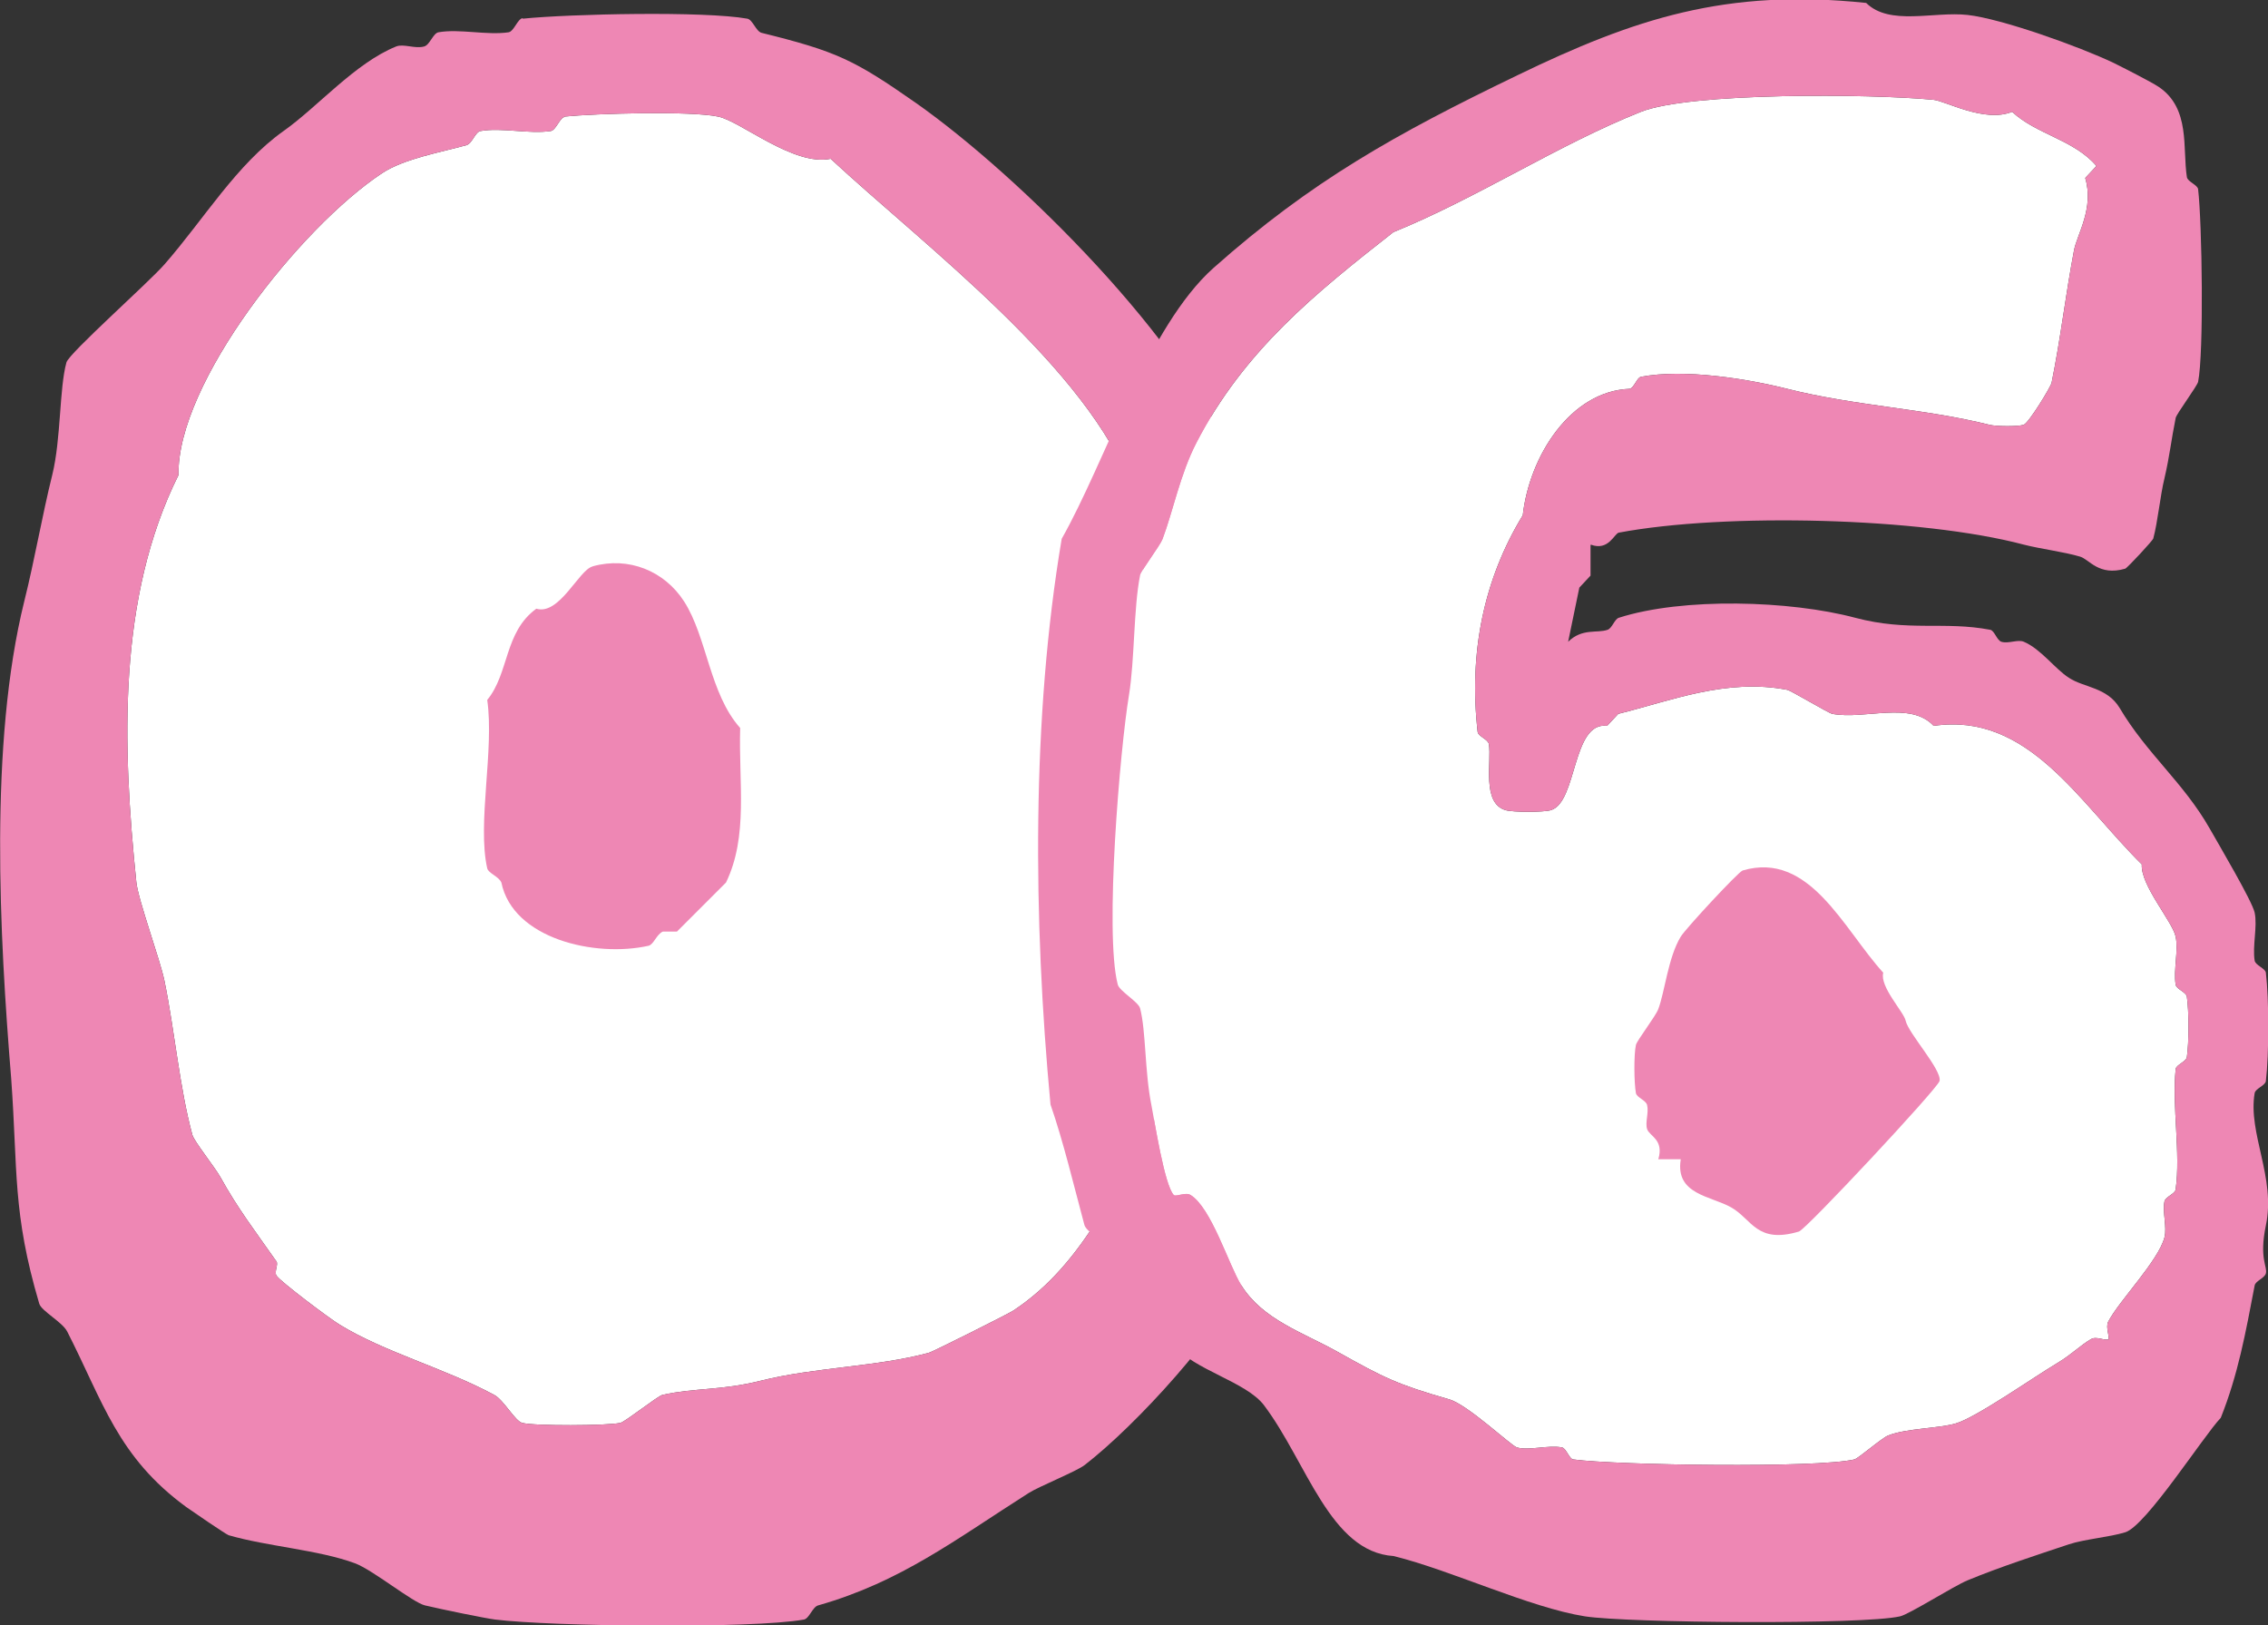
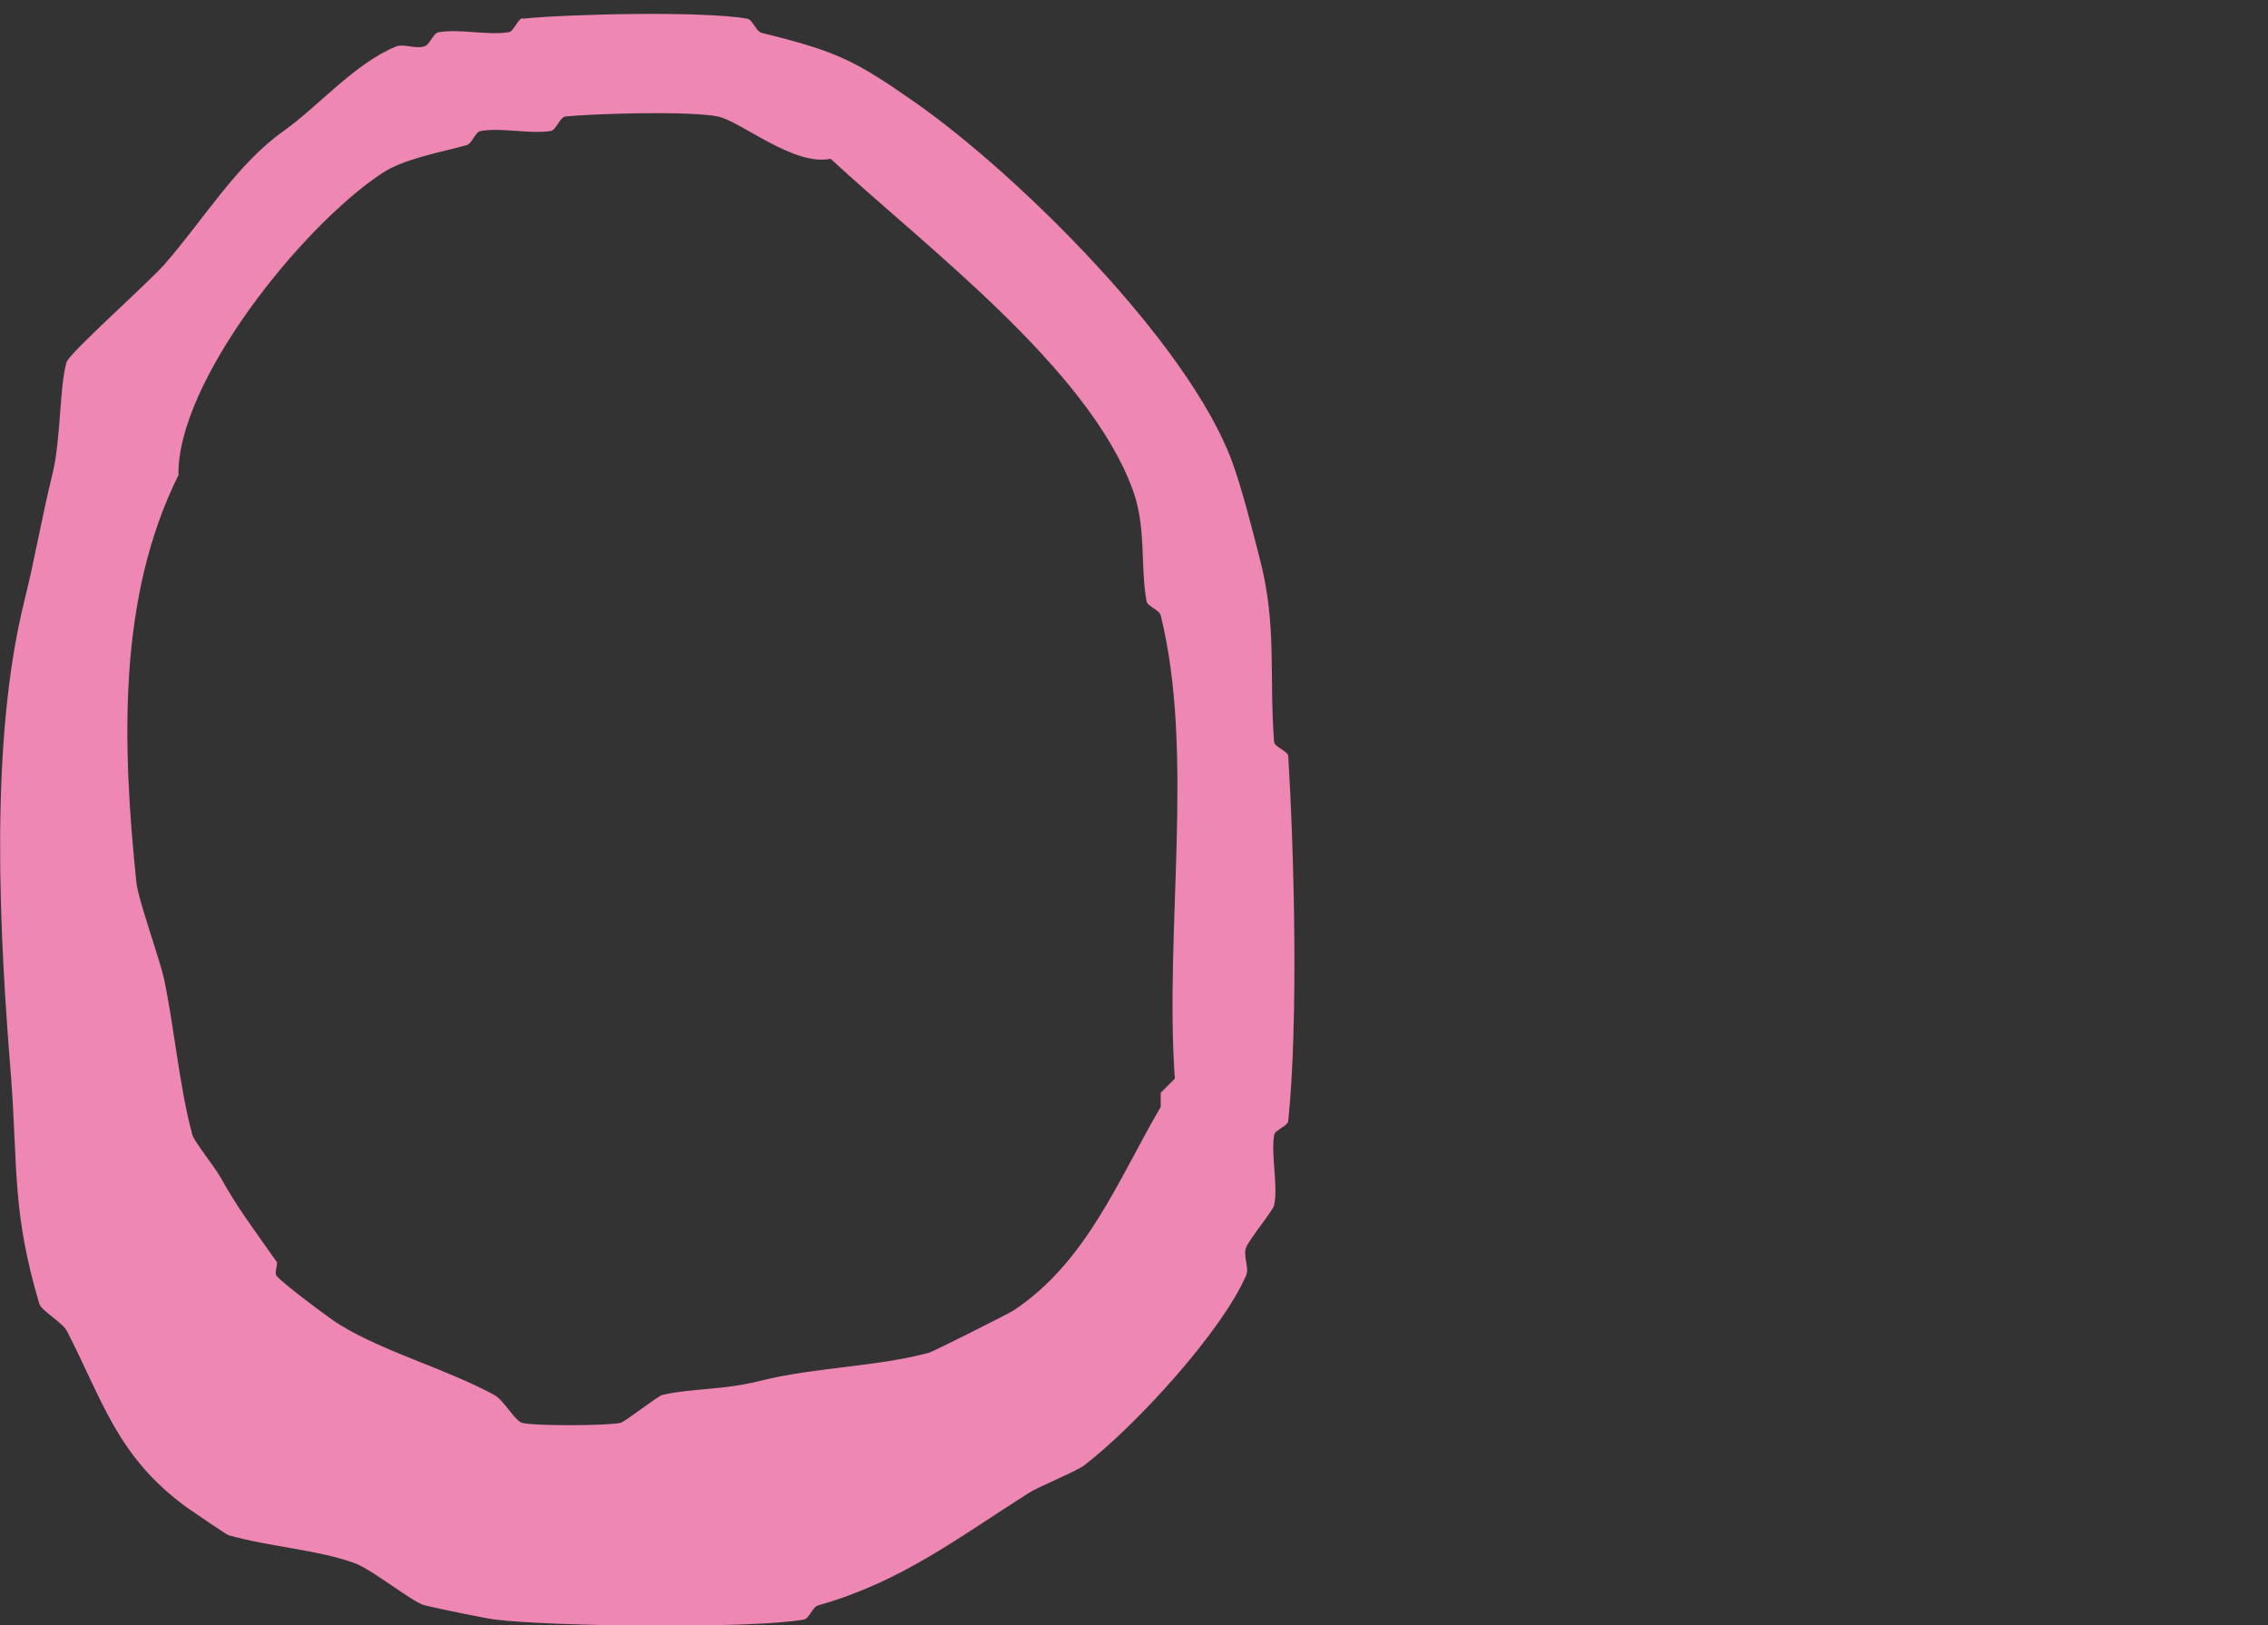
<svg xmlns="http://www.w3.org/2000/svg" id="_レイヤー_2" data-name="レイヤー 2" viewBox="0 0 85 60.91">
  <rect x="0" y="0" width="85" height="60.91" fill="#333333" stroke="none" />
  <defs>
    <style>
      .cls-1 {
        fill: #fff;
      }

      .cls-2 {
        fill: #ee87b4;
      }
    </style>
  </defs>
  <g id="A3トンボ">
    <g>
      <g>
-         <path class="cls-1" d="M21.17,4.38c-.19.02-.33.5-.53.53-.82.12-1.84-.14-2.63,0-.2.03-.31.47-.53.53-.92.26-2.33.5-3.16,1.05-3.07,2.03-7.7,7.88-7.63,11.31-2.29,4.6-2.11,10.11-1.58,15.26.07.67.89,2.9,1.05,3.68.38,1.83.57,4.03,1.05,5.79.06.23.85,1.22,1.05,1.58.66,1.19,1.28,1.99,2.1,3.16.08.11-.09.39,0,.53.14.22,1.99,1.61,2.37,1.84,1.7,1.04,3.91,1.62,5.79,2.63.36.19.78.98,1.05,1.05.45.12,3.17.11,3.68,0,.18-.04,1.4-1.01,1.58-1.05,1.23-.27,2.2-.16,3.68-.53,2.04-.51,4.37-.52,6.31-1.05.17-.05,2.98-1.46,3.16-1.58,2.75-1.82,3.93-4.91,5.52-7.63v-.53l.53-.53c-.39-5.6.75-12.22-.53-17.36-.05-.21-.49-.33-.53-.53-.24-1.34,0-2.81-.53-4.21-1.68-4.54-7.76-9.08-11.31-12.37-1.38.29-3.36-1.4-4.21-1.58-1.02-.22-4.58-.12-5.79,0Z" />
        <path class="cls-2" d="M19.59.7c1.78-.18,6.8-.29,8.42,0,.2.04.32.47.53.53,2.83.7,3.47,1.01,5.79,2.63,3.87,2.72,10.21,9.01,11.84,13.42.37,1,.79,2.66,1.05,3.68.64,2.48.34,4.27.53,6.84.01.19.51.34.53.53.23,3.78.38,10,0,13.68-.02.19-.5.33-.53.53-.12.82.16,1.88,0,2.63-.04.19-.93,1.27-1.05,1.58s.13.76,0,1.05c-.92,2.11-4.11,5.6-6.05,7.1-.31.24-1.71.8-2.1,1.05-2.74,1.74-4.79,3.33-7.89,4.21-.21.06-.33.49-.53.53-1.96.35-9.46.26-11.57,0-.34-.04-2-.38-2.63-.53-.45-.1-1.97-1.34-2.63-1.58-1.35-.5-3.28-.63-4.73-1.05-.1-.03-1.44-.95-1.58-1.05-2.58-1.88-3.13-3.96-4.47-6.58-.18-.36-.97-.77-1.05-1.05-1.01-3.42-.8-4.98-1.05-8.42C-.02,35.04-.41,27.86.91,22.53c.39-1.56.67-3.21,1.05-4.74.33-1.34.26-3.23.53-4.21.1-.35,3.06-2.97,3.68-3.68,1.47-1.68,2.7-3.75,4.47-5,1.26-.89,2.67-2.54,4.21-3.16.28-.11.71.1,1.05,0,.21-.06.33-.49.53-.53.79-.14,1.81.12,2.63,0,.2-.03.34-.51.53-.53ZM21.17,4.38c-.19.02-.33.5-.53.53-.82.12-1.84-.14-2.63,0-.2.03-.31.47-.53.53-.92.26-2.33.5-3.16,1.05-3.07,2.03-7.7,7.88-7.63,11.31-2.29,4.6-2.11,10.11-1.58,15.26.07.67.89,2.9,1.05,3.68.38,1.83.57,4.03,1.05,5.79.06.23.85,1.22,1.05,1.58.66,1.19,1.28,1.99,2.1,3.16.08.11-.09.39,0,.53.14.22,1.99,1.61,2.37,1.84,1.7,1.04,3.91,1.62,5.79,2.63.36.19.78.98,1.05,1.05.45.12,3.17.11,3.68,0,.18-.04,1.4-1.01,1.58-1.05,1.23-.27,2.2-.16,3.68-.53,2.04-.51,4.37-.52,6.31-1.05.17-.05,2.98-1.46,3.16-1.58,2.75-1.82,3.93-4.91,5.52-7.63v-.53l.53-.53c-.39-5.6.75-12.22-.53-17.36-.05-.21-.49-.33-.53-.53-.24-1.34,0-2.81-.53-4.21-1.68-4.54-7.76-9.08-11.31-12.37-1.38.29-3.36-1.4-4.21-1.58-1.02-.22-4.58-.12-5.79,0Z" />
-         <path class="cls-2" d="M22.22,21.22c1.34-.37,2.68.17,3.42,1.32.86,1.34.95,3.45,2.1,4.74-.06,2.06.31,4.05-.53,5.79l-1.84,1.84h-.53c-.23.1-.34.48-.53.53-2.01.45-5.09-.26-5.52-2.37-.1-.23-.48-.34-.53-.53-.38-1.69.27-4.46,0-6.31.83-1.01.63-2.54,1.84-3.42.86.26,1.59-1.44,2.1-1.58Z" />
      </g>
      <g>
-         <path class="cls-1" d="M79.01,50.21c.08-.08-.11-.46,0-.68.41-.79,1.88-2.28,2.11-3.16.1-.38-.08-.94,0-1.35.04-.18.4-.28.42-.45.19-1.37-.14-3.09,0-4.51.02-.16.4-.28.42-.45.08-.55.08-1.7,0-2.26-.02-.17-.39-.28-.42-.45-.09-.55.11-1.28,0-1.8-.12-.57-1.32-1.92-1.27-2.71-2.36-2.33-4.26-5.71-7.8-5.19-.87-.94-2.58-.22-3.8-.45-.15-.03-1.54-.87-1.69-.9-2.29-.44-4.38.42-6.33.9l-.42.45c-1.32-.17-1.11,2.87-2.11,3.16-.26.08-1.43.08-1.69,0-.91-.26-.52-1.81-.63-2.48-.03-.17-.4-.29-.42-.45-.34-2.97.23-5.73,1.69-8.12.25-2.23,1.8-4.66,4.01-4.74.17-.05.27-.42.42-.45,1.63-.31,4.02.08,5.48.45,2.59.65,5.1.73,7.59,1.35.25.06,1.03.07,1.27,0,.19-.06,1.03-1.44,1.05-1.58.33-1.61.53-3.34.84-4.96.11-.59.76-1.58.42-2.71l.42-.45c-.83-.98-2.25-1.18-3.16-2.03-1.04.42-2.5-.41-2.95-.45-2.38-.23-9.13-.28-10.96.45-3.1,1.23-6.13,3.23-9.28,4.51-2.91,2.28-5.59,4.43-7.38,7.89-.61,1.18-.88,2.58-1.27,3.61-.1.26-.81,1.19-.84,1.35-.25,1.24-.2,3.17-.42,4.51-.33,1.98-.92,8.88-.42,10.83.06.25.78.65.84.9.22.85.17,2.36.42,3.61.13.66.49,3,.84,3.38.08.08.44-.12.63,0,.78.48,1.43,2.62,1.9,3.38.8,1.29,2.31,1.77,3.58,2.48,1.77.99,2.24,1.23,4.22,1.8.69.2,2.32,1.74,2.53,1.8.45.13,1.17-.1,1.69,0,.16.03.27.43.42.45,1.66.22,9.13.33,10.54,0,.15-.04,1.03-.81,1.27-.9.69-.27,1.89-.26,2.53-.45.76-.22,2.91-1.73,3.8-2.26.55-.33.87-.67,1.27-.9.2-.12.55.08.63,0Z" />
        <g>
-           <path class="cls-2" d="M59.61,20.44v1.13l-.42.45-.42,2.03c.53-.52,1.08-.31,1.48-.45.17-.06.26-.4.42-.45,2.4-.77,6.42-.65,8.86,0,2,.53,3.32.12,5.06.45.16.03.25.4.42.45.27.08.62-.1.84,0,.64.27,1.17,1.02,1.69,1.35.56.37,1.43.35,1.9,1.13,1.02,1.72,2.39,2.79,3.37,4.51.34.6,1.6,2.73,1.69,3.16.11.52-.09,1.25,0,1.8.03.17.4.29.42.45.12,1,.12,3.06,0,4.06-.02.17-.39.28-.42.45-.26,1.51.8,3.17.42,4.96-.26,1.25.07,1.55,0,1.8-.05.18-.39.28-.42.45-.34,1.78-.62,3.33-1.27,4.96-.65.68-2.8,4.05-3.58,4.29-.58.18-1.54.26-2.11.45-1.23.41-2.59.85-3.8,1.35-.53.22-2.18,1.27-2.53,1.35-1.39.32-10.2.25-11.81,0-2.08-.33-4.99-1.72-7.17-2.26-2.38-.15-3.25-3.51-4.85-5.64-.67-.9-2.67-1.34-3.37-2.26-1.2-1.57-1.97-1.51-2.53-3.61-.07-.25-.78-.65-.84-.9-.4-1.49-.79-3.13-1.27-4.51-.65-6.93-.71-14.51.42-21.2,1.64-2.89,3.23-7.96,5.69-10.15,3.66-3.25,6.81-5.01,11.39-7.22,4.38-2.12,7.82-3.26,13.07-2.71.88.87,2.53.31,3.8.45s4.18,1.18,5.48,1.8c.36.18,1.39.7,1.69.9,1.19.81.88,2.29,1.05,3.38.03.17.4.29.42.45.15,1.26.22,6.14,0,7.22-.03.15-.81,1.2-.84,1.35-.17.84-.22,1.4-.42,2.26-.16.65-.25,1.63-.42,2.26-.02.08-.98,1.11-1.05,1.13-.99.29-1.35-.35-1.69-.45-.6-.18-1.49-.29-2.11-.45-3.84-1.02-11.19-1.2-15.18-.45-.17.03-.38.7-1.05.45ZM79.01,50.21c.08-.08-.11-.46,0-.68.41-.79,1.88-2.28,2.11-3.16.1-.38-.08-.94,0-1.35.04-.18.4-.28.42-.45.19-1.37-.14-3.09,0-4.51.02-.16.4-.28.42-.45.08-.55.08-1.7,0-2.26-.02-.17-.39-.28-.42-.45-.09-.55.11-1.28,0-1.8-.12-.57-1.32-1.92-1.27-2.71-2.36-2.33-4.26-5.71-7.8-5.19-.87-.94-2.58-.22-3.8-.45-.15-.03-1.54-.87-1.69-.9-2.29-.44-4.38.42-6.33.9l-.42.45c-1.32-.17-1.11,2.87-2.11,3.16-.26.08-1.43.08-1.69,0-.91-.26-.52-1.81-.63-2.48-.03-.17-.4-.29-.42-.45-.34-2.97.23-5.73,1.69-8.12.25-2.23,1.8-4.66,4.01-4.74.17-.05.27-.42.42-.45,1.63-.31,4.02.08,5.48.45,2.59.65,5.1.73,7.59,1.35.25.06,1.03.07,1.27,0,.19-.06,1.03-1.44,1.05-1.58.33-1.61.53-3.34.84-4.96.11-.59.76-1.58.42-2.71l.42-.45c-.83-.98-2.25-1.18-3.16-2.03-1.04.42-2.5-.41-2.95-.45-2.38-.23-9.13-.28-10.96.45-3.1,1.23-6.13,3.23-9.28,4.51-2.91,2.28-5.59,4.43-7.38,7.89-.61,1.18-.88,2.58-1.27,3.61-.1.26-.81,1.19-.84,1.35-.25,1.24-.2,3.17-.42,4.51-.33,1.98-.92,8.88-.42,10.83.06.25.78.65.84.9.22.85.17,2.36.42,3.61.13.66.49,3,.84,3.38.08.08.44-.12.63,0,.78.48,1.43,2.62,1.9,3.38.8,1.29,2.31,1.77,3.58,2.48,1.77.99,2.24,1.23,4.22,1.8.69.2,2.32,1.74,2.53,1.8.45.13,1.17-.1,1.69,0,.16.03.27.43.42.45,1.66.22,9.13.33,10.54,0,.15-.04,1.03-.81,1.27-.9.69-.27,1.89-.26,2.53-.45.76-.22,2.91-1.73,3.8-2.26.55-.33.87-.67,1.27-.9.2-.12.55.08.63,0Z" />
-           <path class="cls-2" d="M62.99,43.44h-.84c.22-.74-.33-.86-.42-1.13-.08-.25.07-.61,0-.9-.04-.18-.39-.28-.42-.45-.07-.39-.08-1.43,0-1.8.03-.16.75-1.09.84-1.35.24-.63.37-1.94.84-2.71.19-.31,2.16-2.43,2.32-2.48,2.51-.74,3.77,2.18,5.27,3.83-.14.53.78,1.48.84,1.8.1.47,1.37,1.85,1.27,2.26-.08.29-5,5.56-5.27,5.64-1.58.47-1.76-.46-2.53-.9s-2.11-.48-1.9-1.8Z" />
-         </g>
+           </g>
      </g>
    </g>
  </g>
</svg>